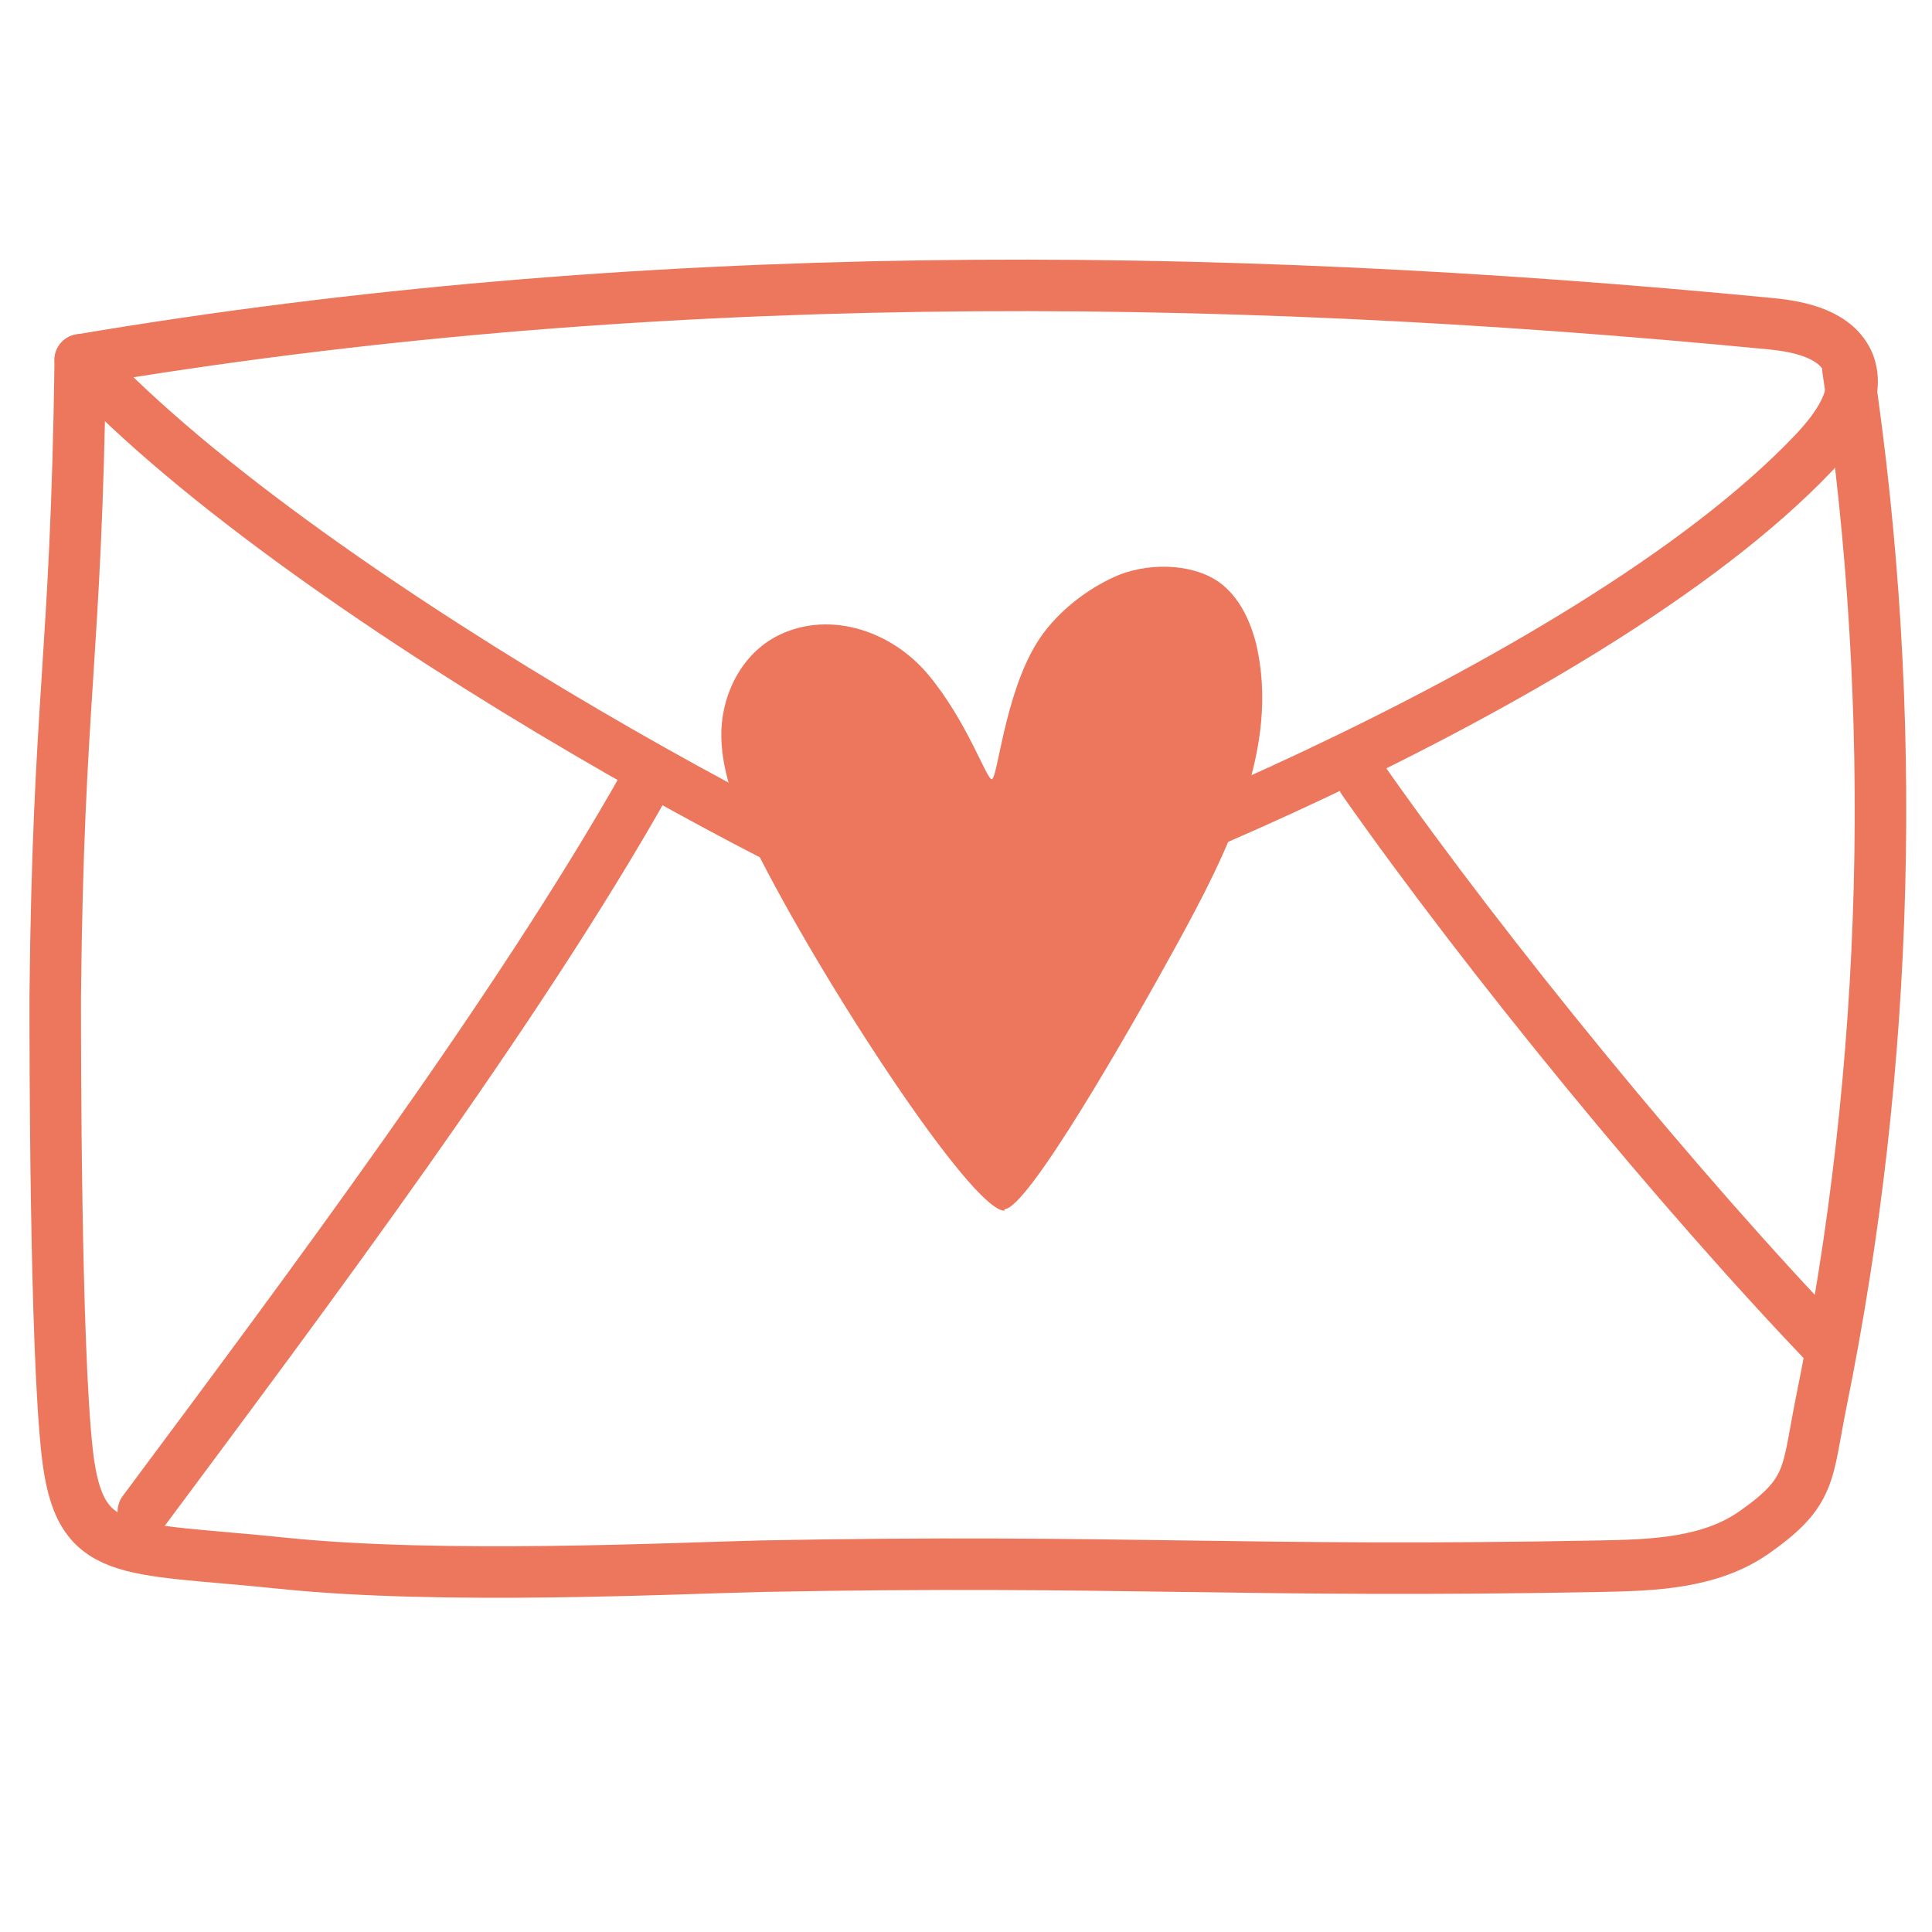
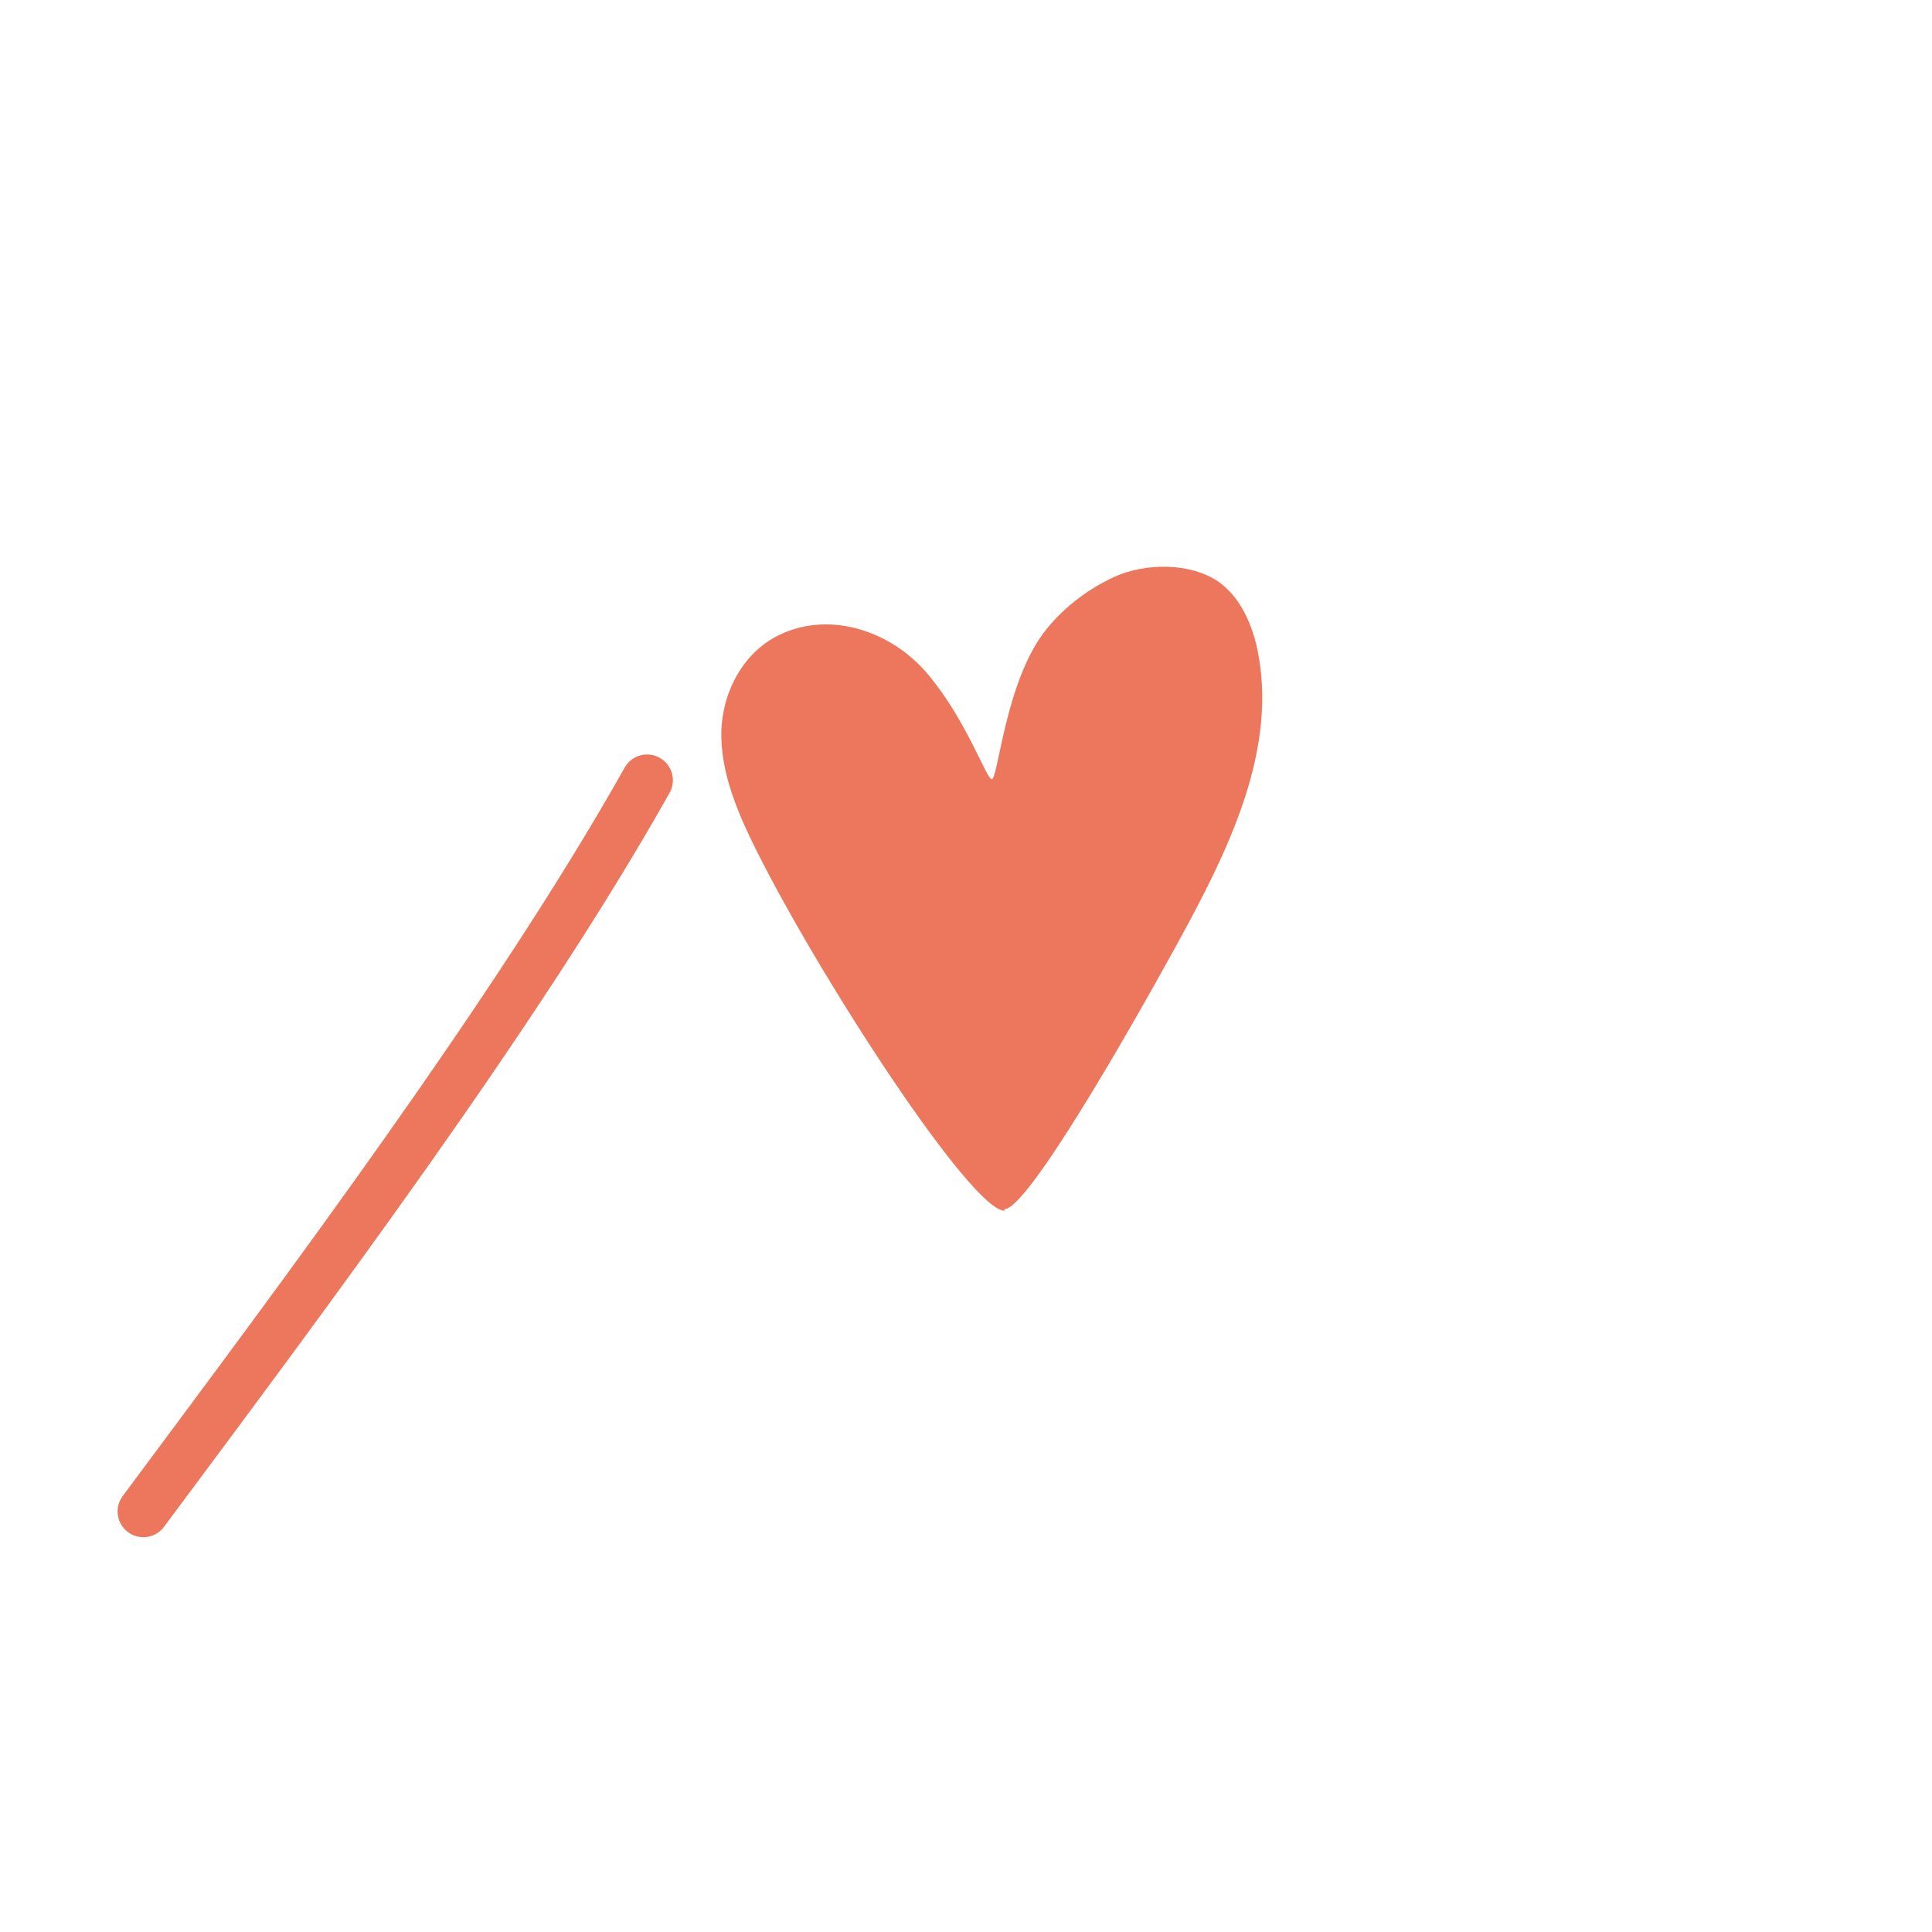
<svg xmlns="http://www.w3.org/2000/svg" width="75" height="75" viewBox="0 0 75 75" fill="none">
-   <path d="M3.116 13.971C12.136 23.686 34.957 35.526 37.173 35.488C38.845 35.45 61.472 26.988 70.414 17.576C71.308 16.628 72.241 15.375 71.775 14.123C71.308 12.985 69.909 12.681 68.742 12.567C46.815 10.442 24.693 10.328 3.116 13.971Z" stroke="#ED775D" stroke-width="2" stroke-linecap="round" stroke-linejoin="round" />
-   <path d="M3.116 13.971C2.96 25.697 2.26 26.987 2.144 38.713C2.144 40.687 2.144 52.261 2.61 56.397C3.077 60.533 4.748 60.04 10.969 60.685C17.189 61.33 26.248 60.875 29.592 60.799C43.355 60.533 48.409 61.065 62.133 60.799C64.193 60.761 66.409 60.685 68.12 59.471C70.336 57.915 70.142 57.232 70.686 54.5C73.369 41.332 73.719 27.633 71.736 14.313" stroke="#ED775D" stroke-width="2" stroke-linecap="round" stroke-linejoin="round" />
  <path d="M25.121 30.289C20.067 39.282 11.747 50.363 5.565 58.674" stroke="#ED775D" stroke-width="2" stroke-linecap="round" stroke-linejoin="round" />
-   <path d="M52.919 30.289C57.739 37.157 65.165 46.227 70.997 52.299" stroke="#ED775D" stroke-width="2" stroke-linecap="round" stroke-linejoin="round" />
  <path d="M38.994 47C37.714 47 31.873 38.041 29.346 32.979C28.657 31.598 28.034 30.125 28.001 28.622C27.968 27.119 28.69 25.492 30.101 24.725C32.037 23.682 34.531 24.388 36.041 26.198C37.55 28.008 38.305 30.279 38.502 30.248C38.731 30.217 38.994 26.996 40.241 24.971C40.897 23.897 42.046 22.946 43.26 22.394C44.474 21.841 46.213 21.841 47.296 22.578C48.117 23.161 48.543 24.112 48.773 25.032C49.692 29.052 47.657 33.071 45.655 36.722C43.785 40.127 39.88 46.939 38.994 46.939V47Z" fill="#ED775D" />
</svg>